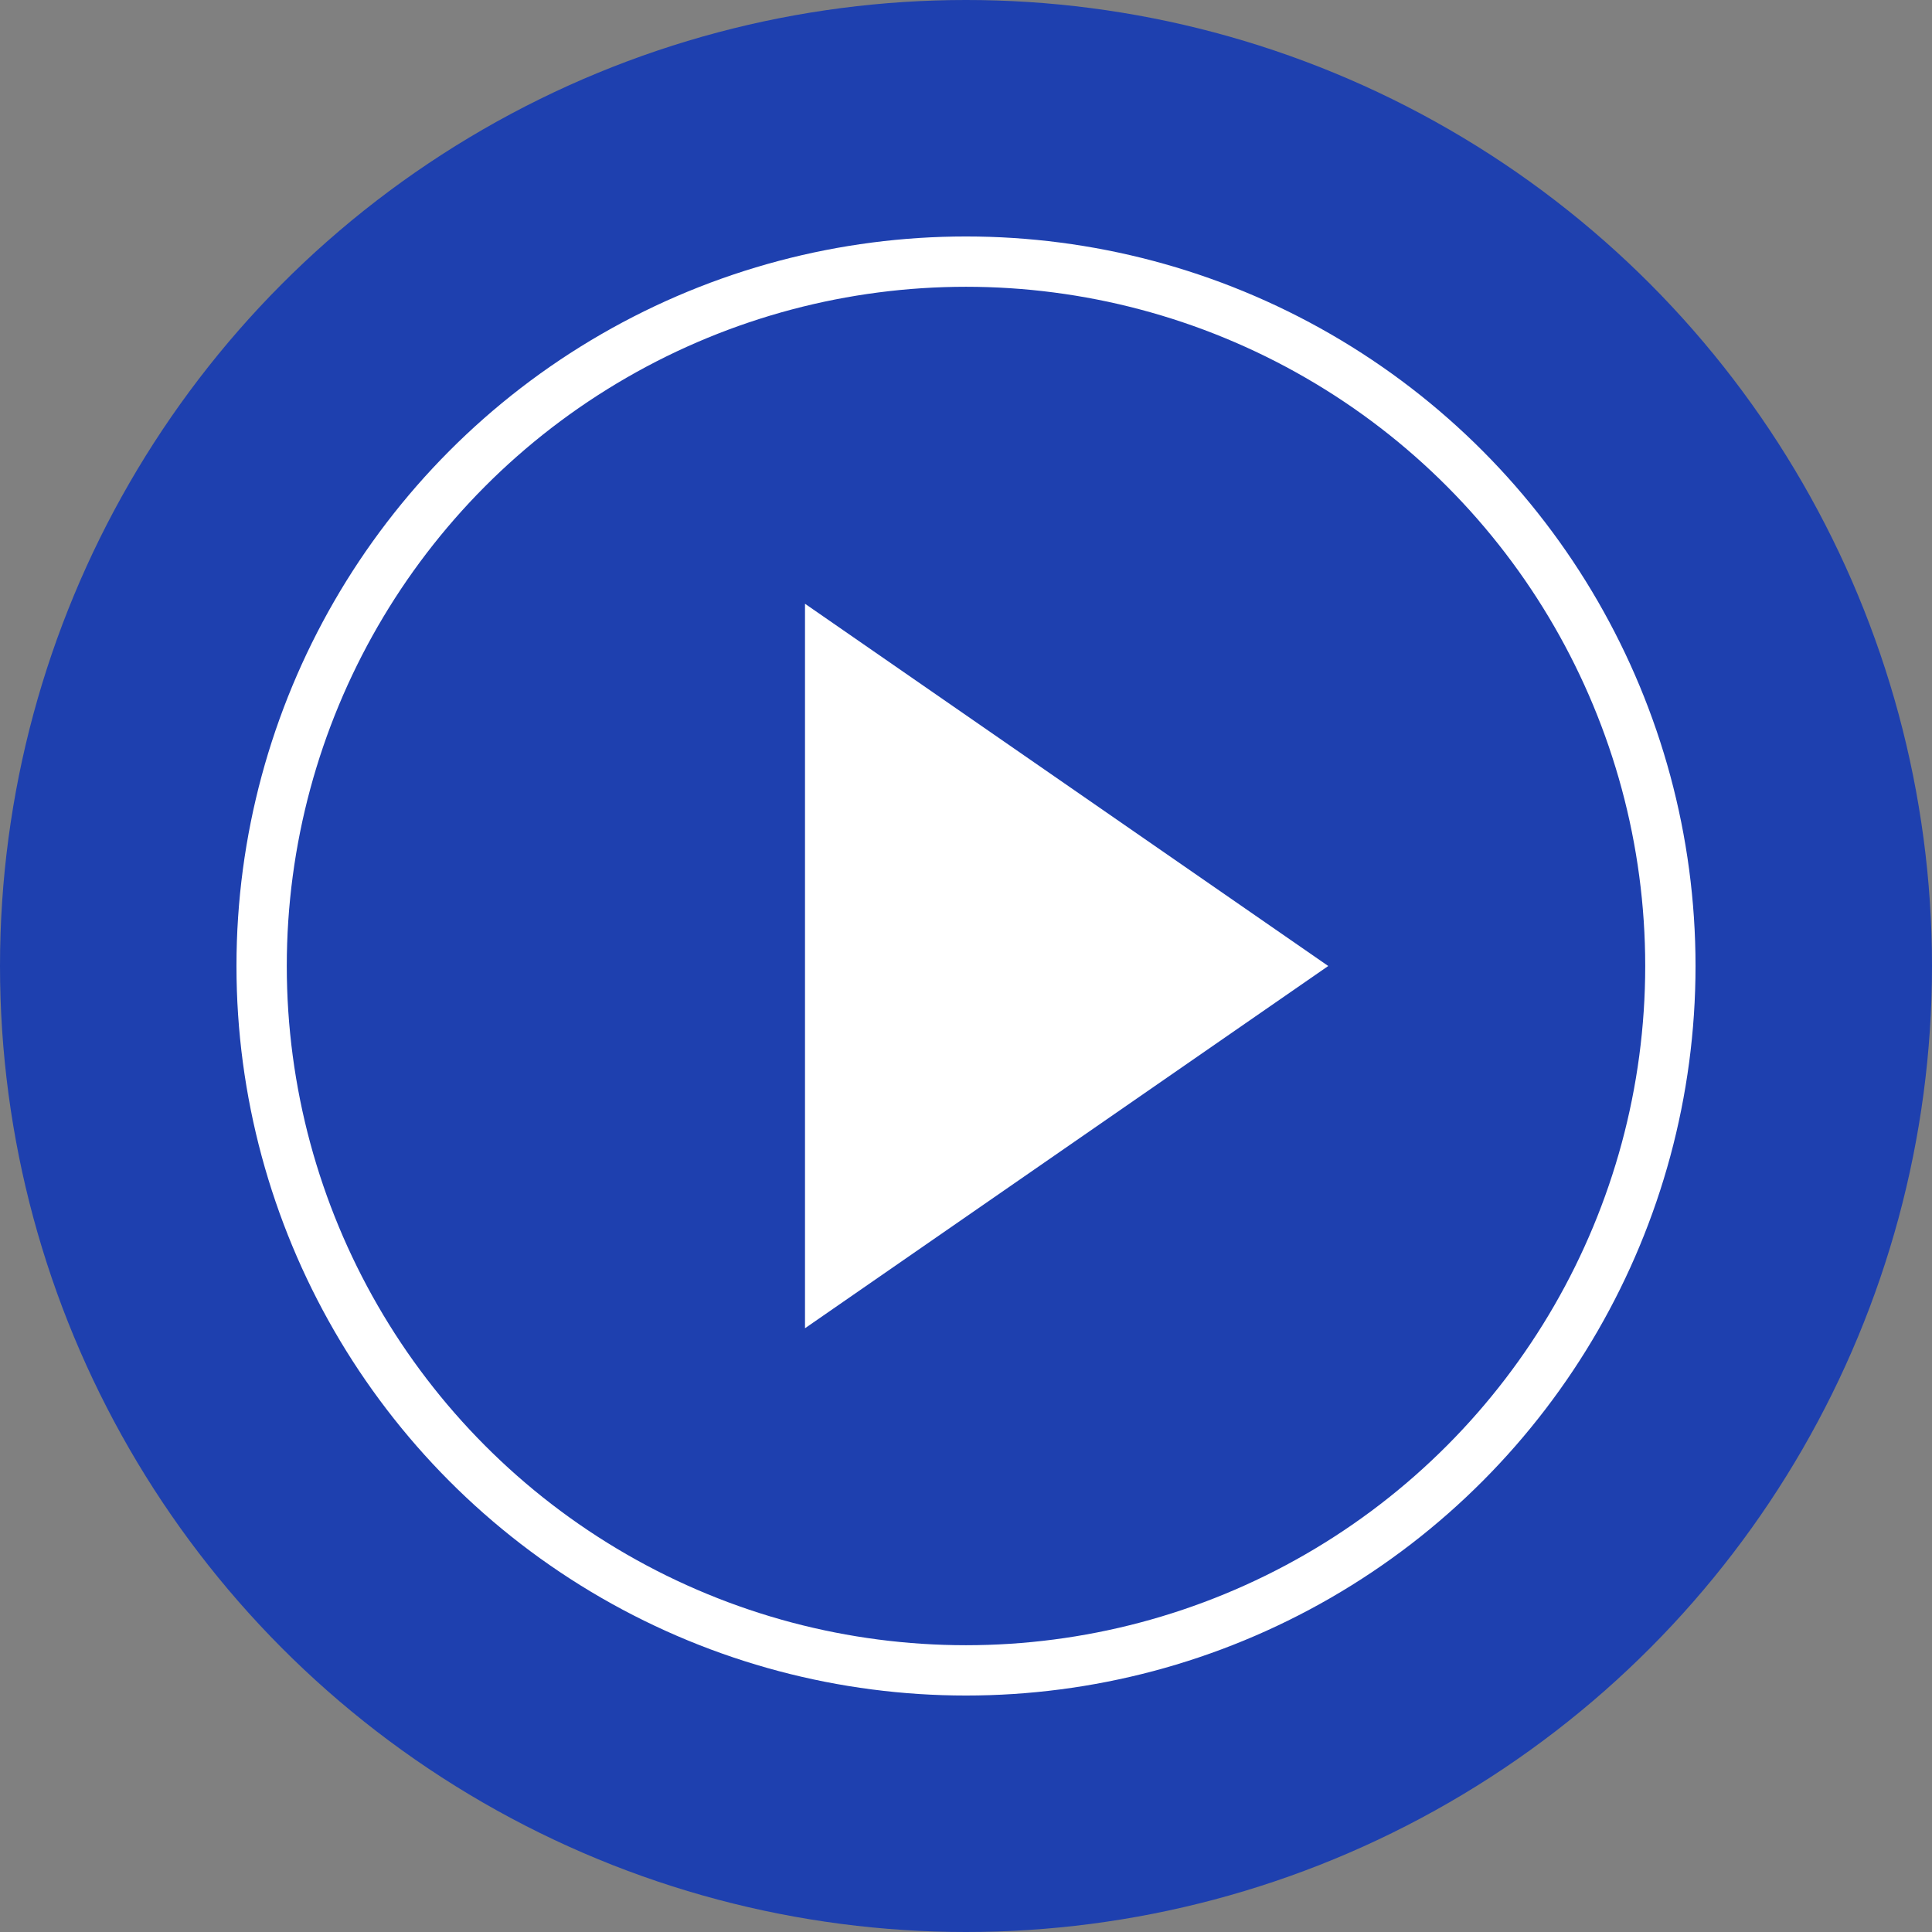
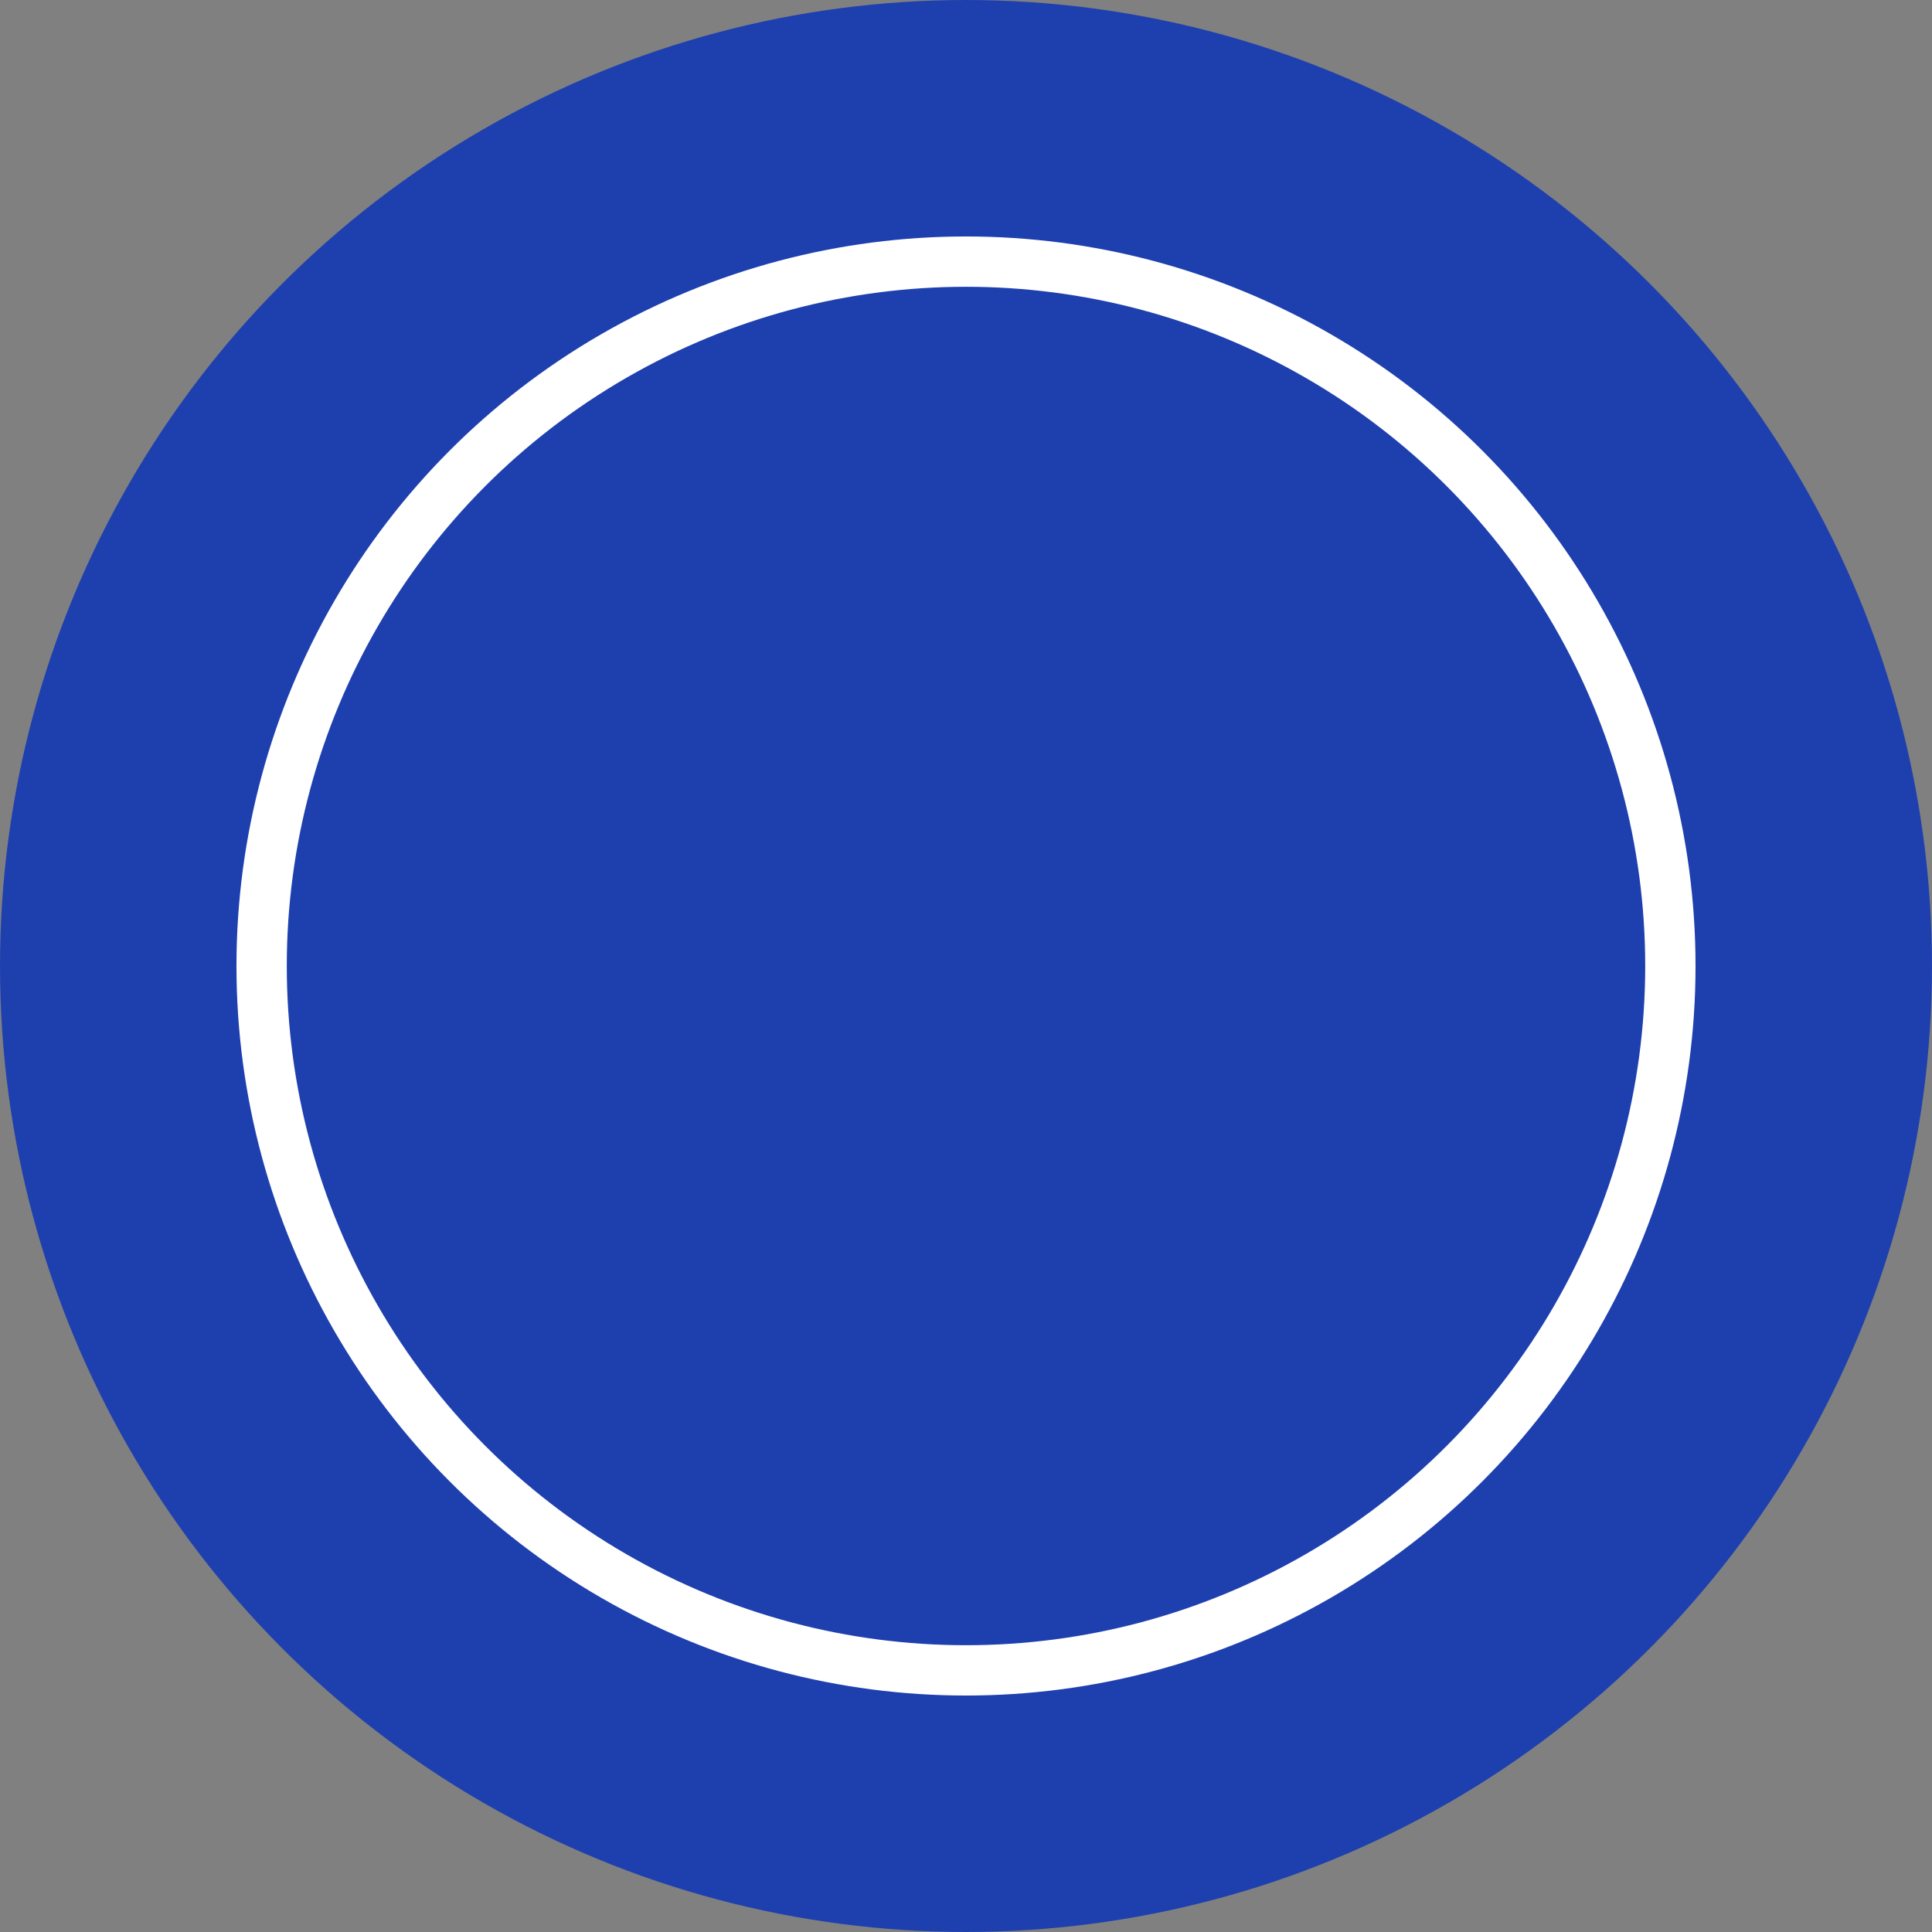
<svg xmlns="http://www.w3.org/2000/svg" width="192" height="192" viewBox="0 0 192 192">
  <rect x="0" y="0" width="192" height="192" fill="#808080" stroke="none" />
  <circle cx="96" cy="96" r="96" fill="#1E40AF" />
  <circle cx="96" cy="96" r="70" fill="none" stroke="#ffffff" stroke-width="5" />
-   <path d="M80 60 L80 132 L132 96 Z" fill="#ffffff" />
</svg>